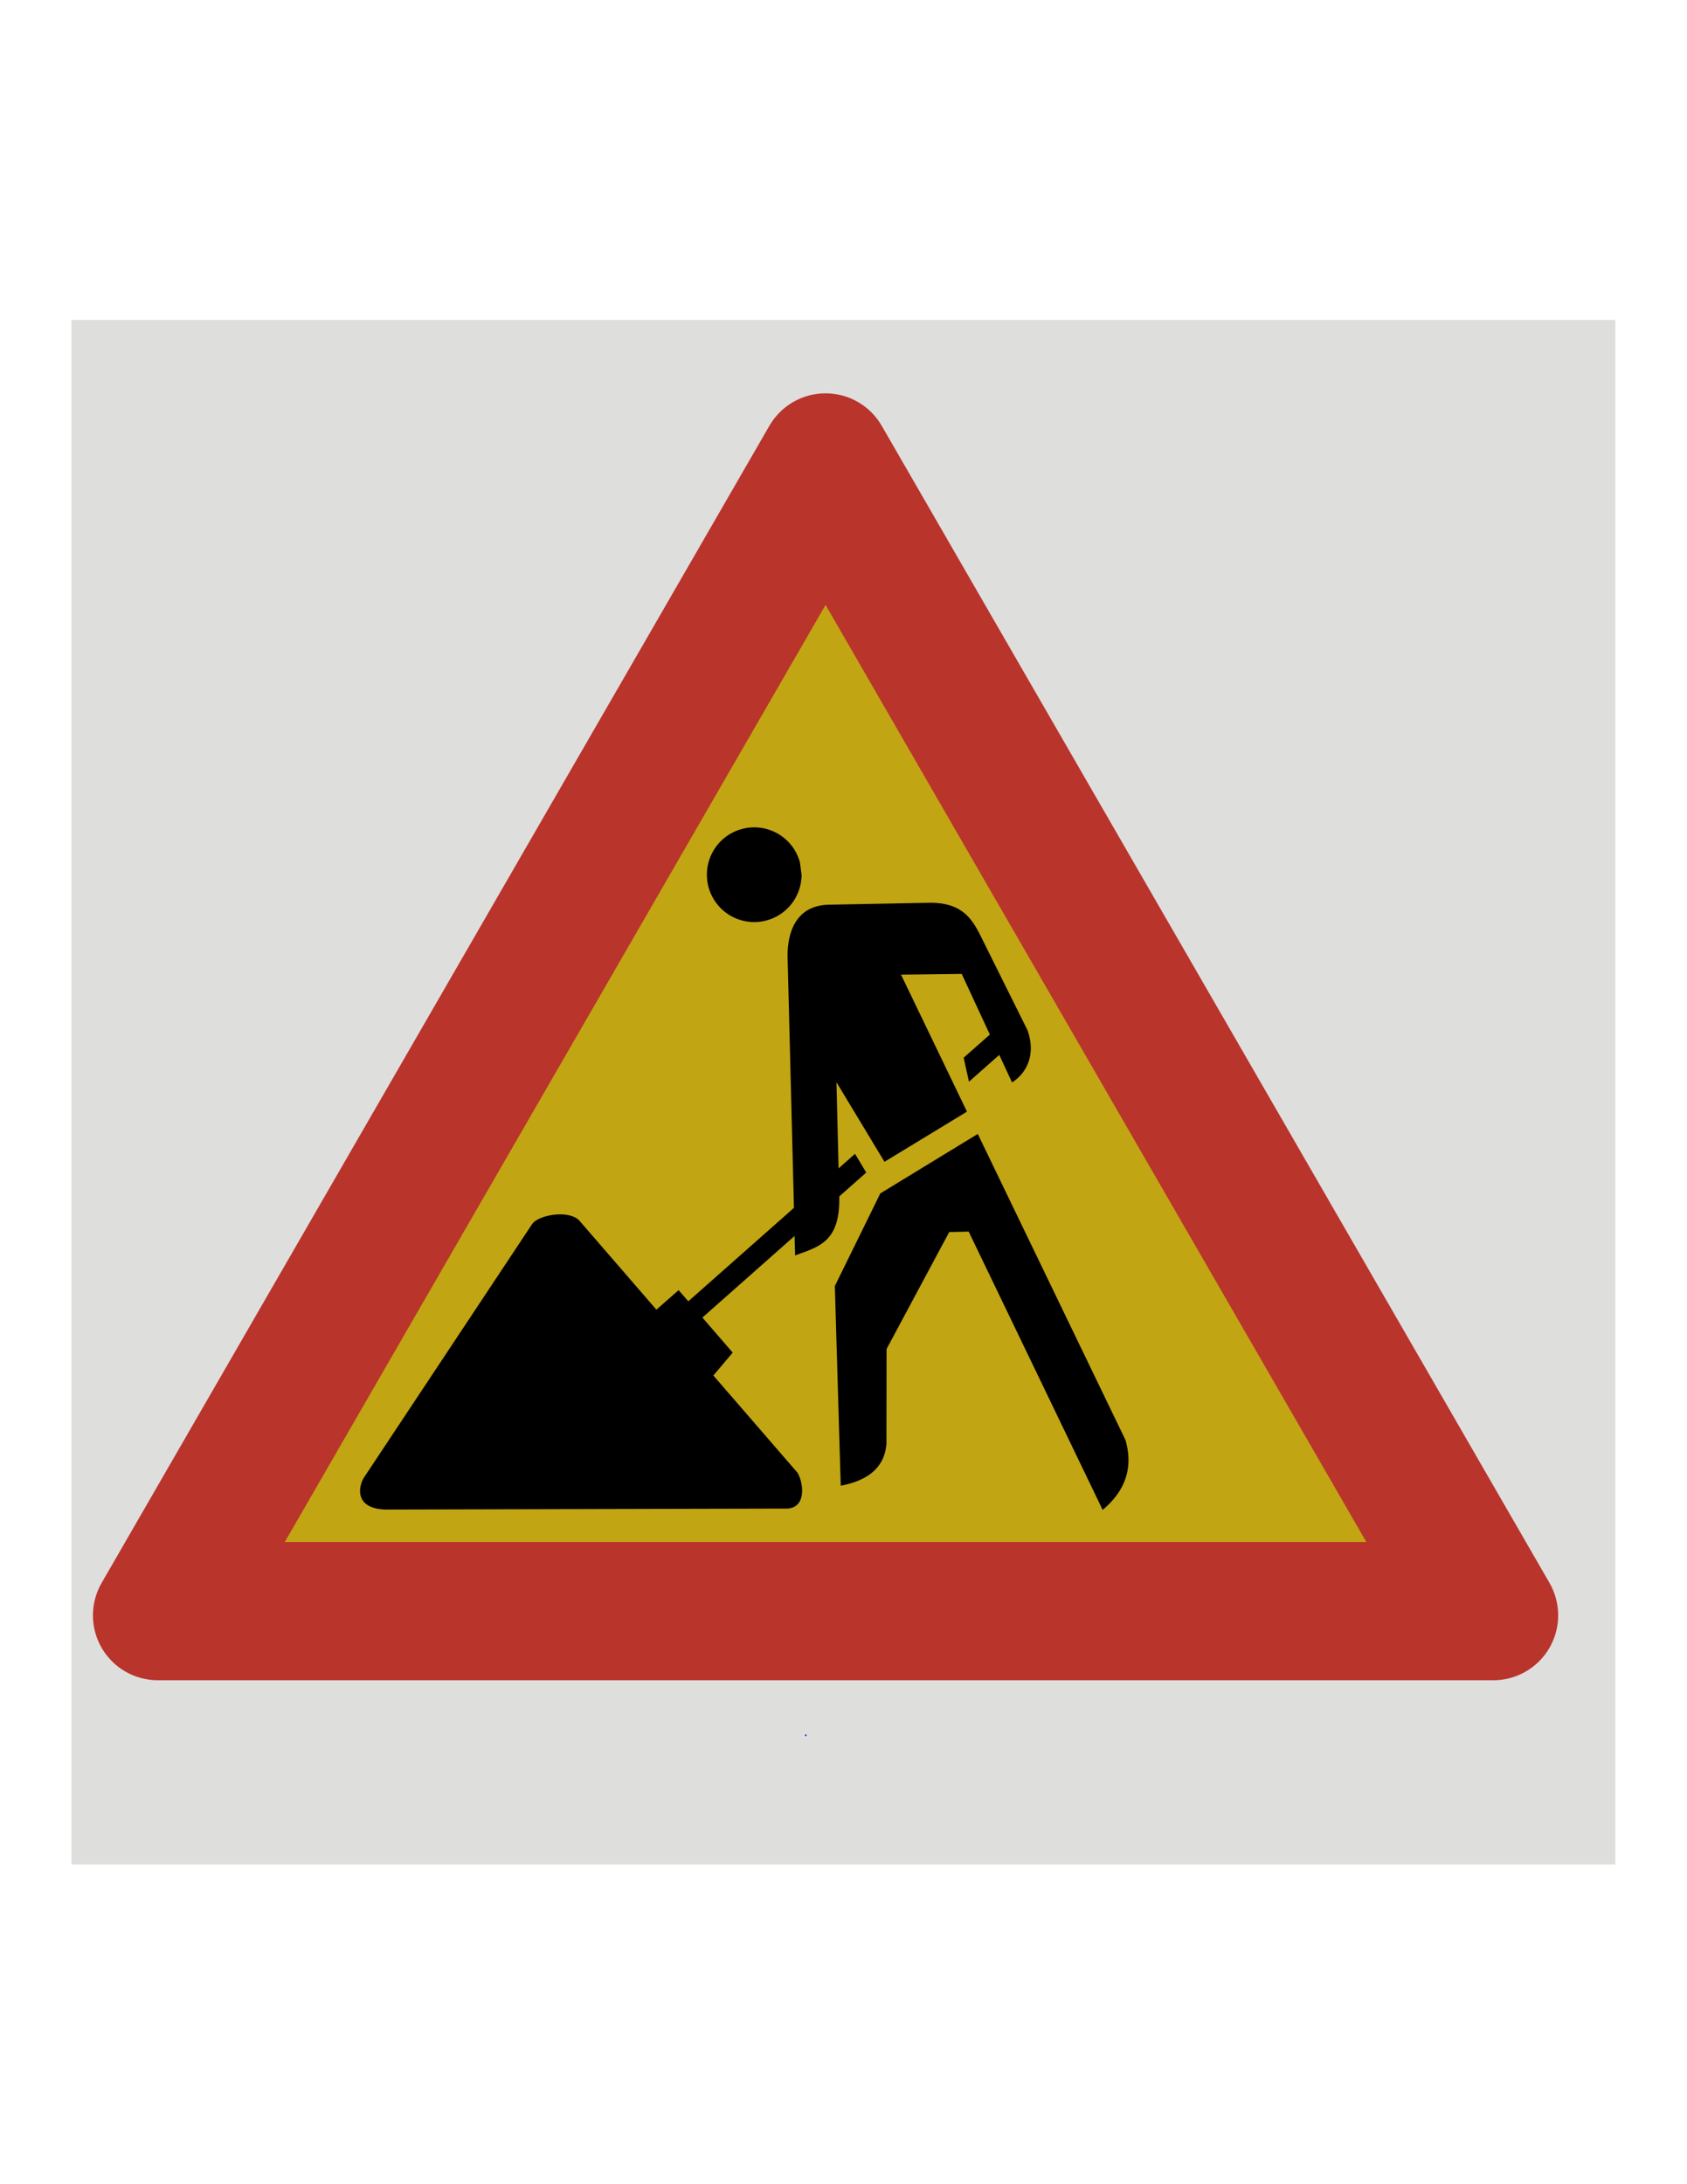
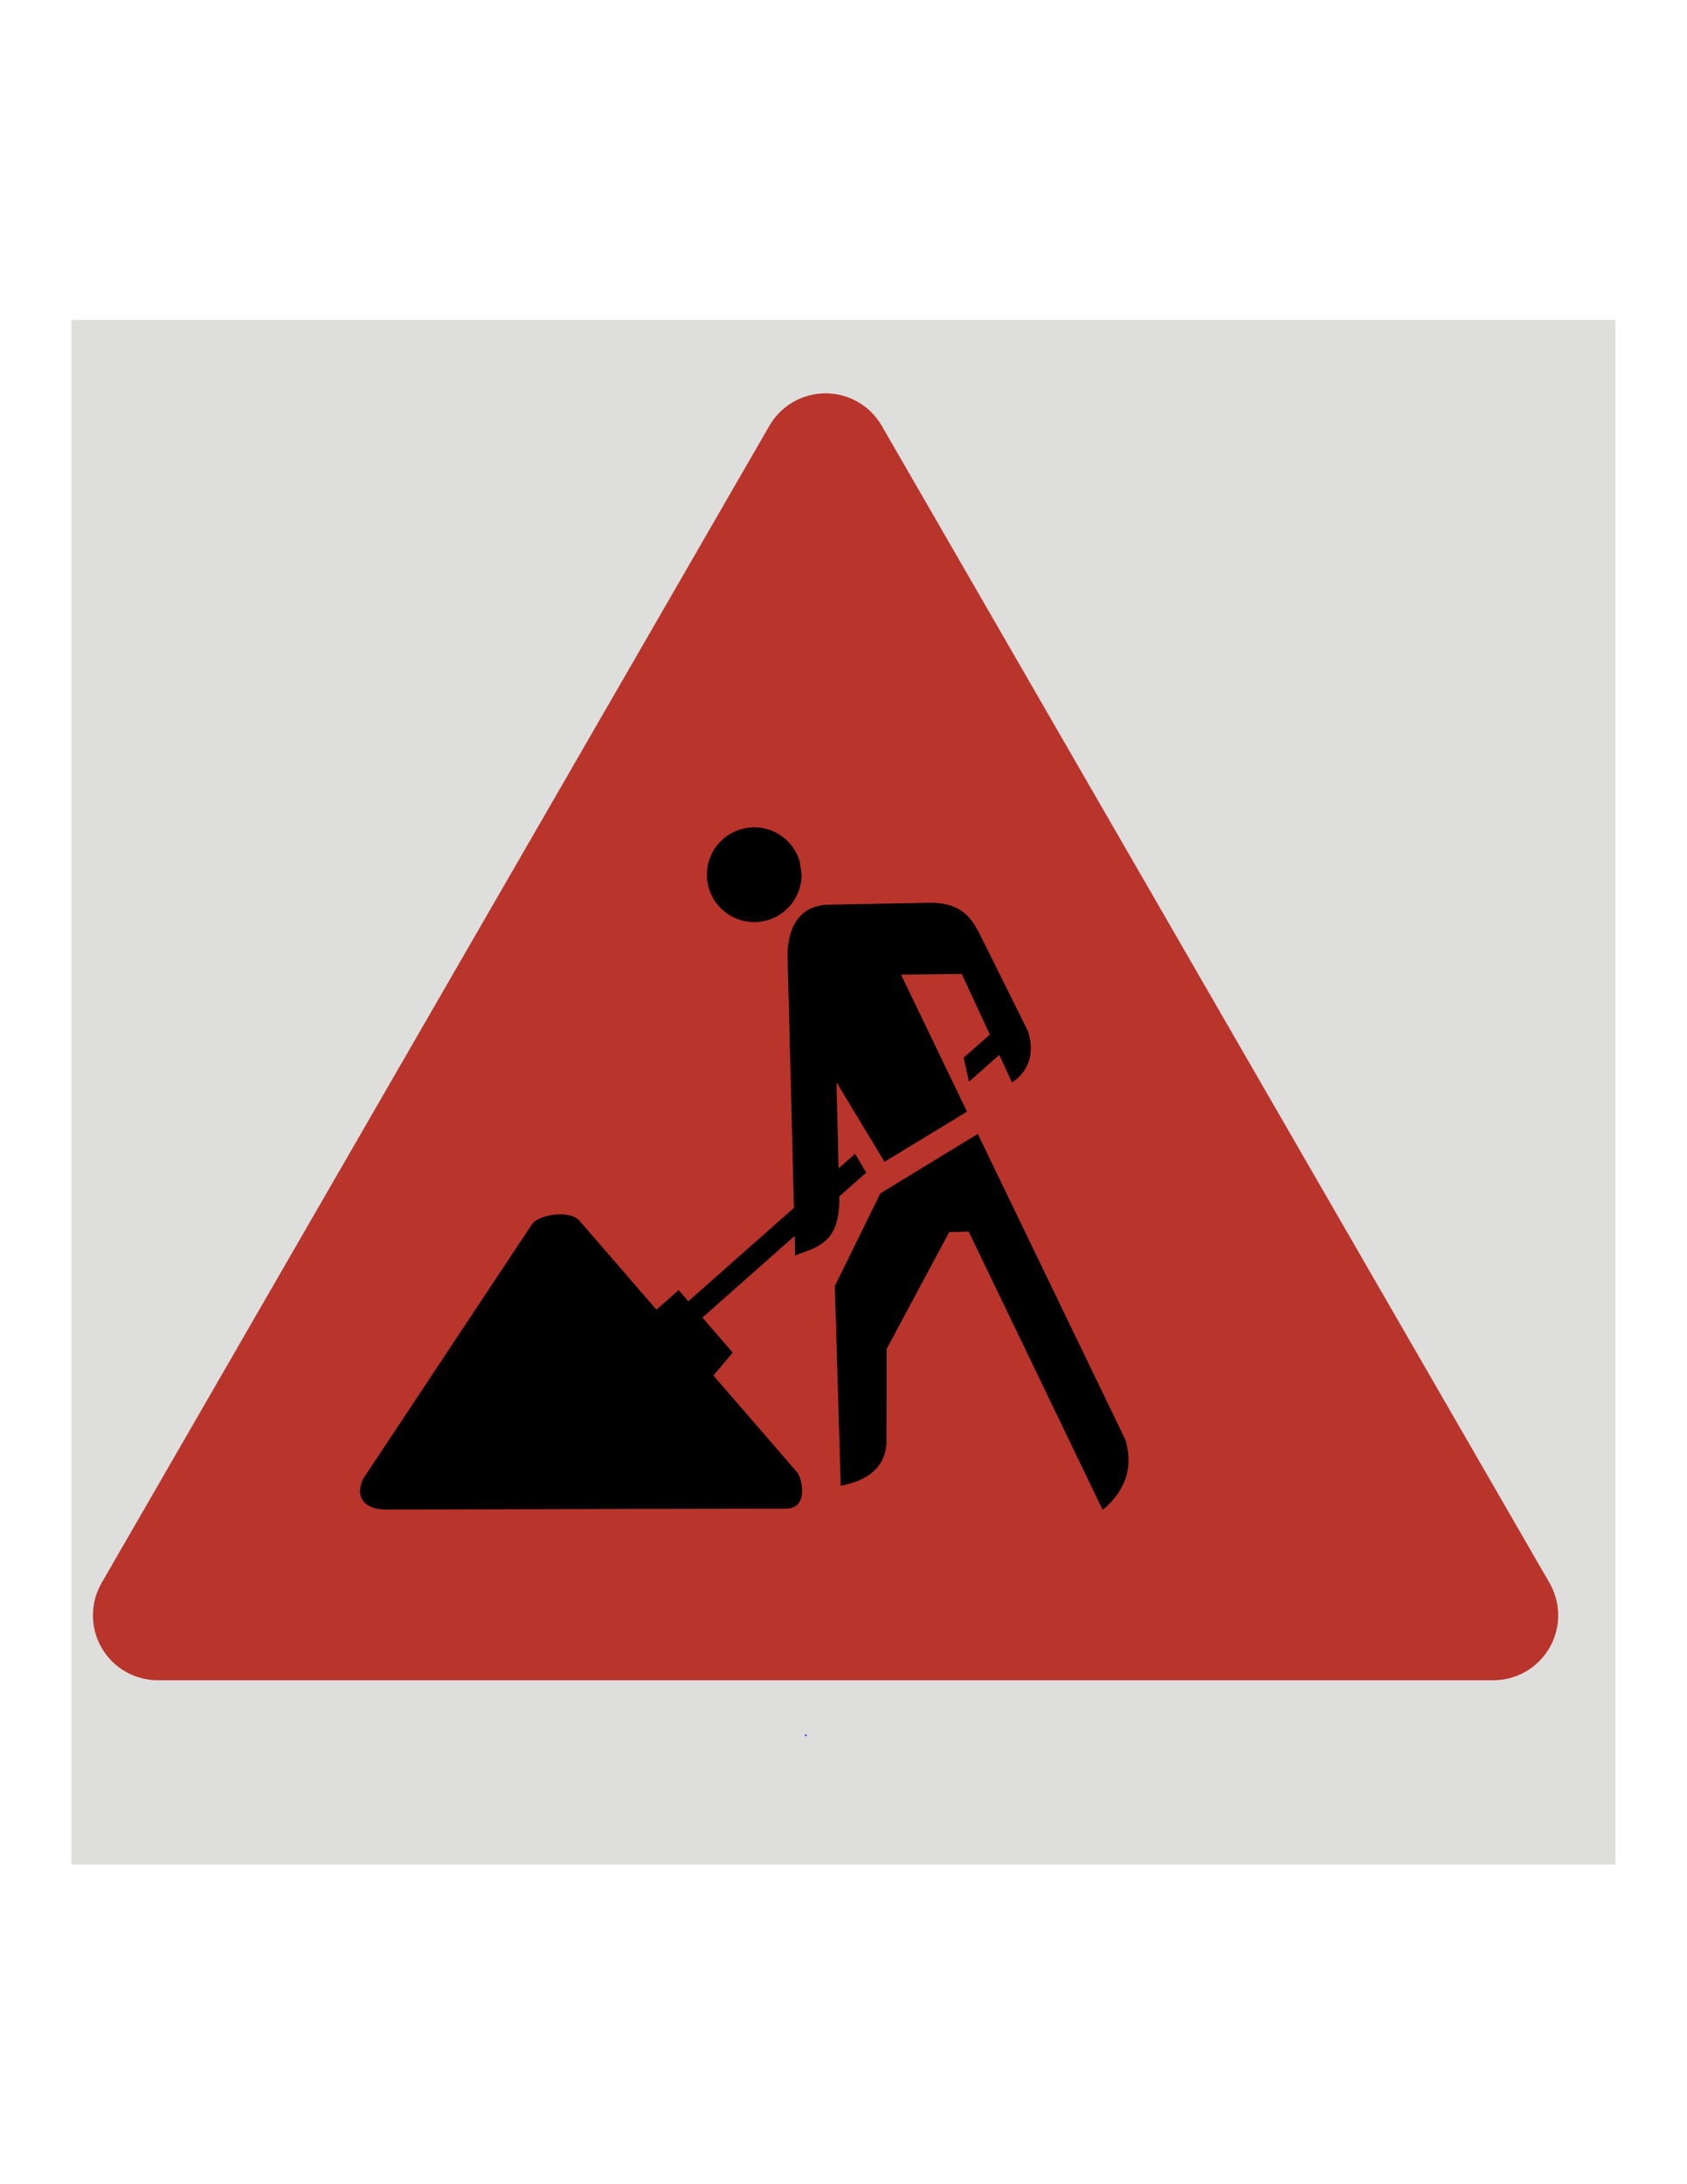
<svg xmlns="http://www.w3.org/2000/svg" xmlns:ns1="http://www.inkscape.org/namespaces/inkscape" xmlns:ns2="http://sodipodi.sourceforge.net/DTD/sodipodi-0.dtd" xml:space="preserve" width="8.5in" height="11in" style="shape-rendering:geometricPrecision; text-rendering:geometricPrecision; image-rendering:optimizeQuality; fill-rule:evenodd; clip-rule:evenodd" viewBox="0 0 8.5 11" id="svg2" version="1.1" ns1:version="0.91 r" ns2:docname="22.svg">
  <ns2:namedview pagecolor="#ffffff" bordercolor="#666666" borderopacity="1" objecttolerance="10" gridtolerance="10" guidetolerance="10" ns1:pageopacity="0" ns1:pageshadow="2" ns1:window-width="1600" ns1:window-height="1153" id="namedview16" showgrid="false" ns1:zoom="0.35355339" ns1:cx="1008.8241" ns1:cy="365.09237" ns1:window-x="3520" ns1:window-y="0" ns1:window-maximized="1" ns1:current-layer="svg2" showguides="true" ns1:guide-bbox="true" ns1:snap-bbox="true" ns1:bbox-paths="true" ns1:bbox-nodes="true" ns1:snap-bbox-edge-midpoints="true" ns1:snap-bbox-midpoints="true">
    <ns2:guide position="20.03,6.851" orientation="1,0" id="guide3358" />
  </ns2:namedview>
  <defs id="defs4">
    <style type="text/css" id="style6">
   
    .str0 {stroke:#1F1A17;stroke-width:0.003}
    .fil3 {fill:#1F1A17}
    .fil0 {fill:#DEDEDD}
    .fil1 {fill:#952928}
    .fil2 {fill:#E0B027}
   
  </style>
  </defs>
  <rect style="fill:#dededd" id="rect10" height="7.779" width="7.779" y="1.611" x="0.36" class="fil0" />
  <g transform="matrix(0.014,0,0,0.014,-0.843,-2.39)" id="g4337">
    <path ns2:nodetypes="scccscccscccs" ns1:connector-curvature="0" d="m 357.329,312.206 c -8.339,-1e-5 -16.045,4.449 -20.215,11.672 L 216.951,532.007 96.79,740.135 c -4.169,7.222 -4.169,16.12 6.64e-4,23.342 4.17,7.222 11.875,11.671 20.217,11.669 l 240.327,-0.003 240.32,0.002 c 8.335,0.003 16.041,-4.446 20.21,-11.668 4.17,-7.222 4.17,-16.12 10e-4,-23.342 L 497.705,532.008 377.543,323.878 c -4.169,-7.224 -11.875,-11.673 -20.215,-11.673 z" style="color:#000000;display:inline;overflow:visible;visibility:visible;opacity:1;fill:#b9342b;fill-opacity:1;fill-rule:nonzero;stroke:none;stroke-width:0.1;stroke-linecap:butt;stroke-linejoin:miter;stroke-miterlimit:4;stroke-dasharray:none;stroke-dashoffset:0;stroke-opacity:1;marker:none;enable-background:accumulate" id="path4330" />
-     <path ns2:nodetypes="cccc" ns1:connector-curvature="0" d="M 551.958,725.424 357.329,388.316 162.699,725.424 Z" style="fill:#c2a513;fill-opacity:1;fill-rule:evenodd;stroke:none;stroke-width:0.1;stroke-linecap:butt;stroke-linejoin:miter;stroke-miterlimit:4;stroke-dasharray:none;stroke-opacity:1" id="path4262" />
    <path id="path3418" d="m 346.385,622.324 -0.178,-7.032" style="fill:none;stroke:#00b400;stroke-width:0.156;stroke-linecap:butt;stroke-linejoin:miter;stroke-miterlimit:4;stroke-dasharray:none;stroke-opacity:1" ns1:connector-curvature="0" />
    <rect y="794.683" x="349.946" height="0.52" width="0.522" id="rect4267" style="color:#000000;display:inline;overflow:visible;visibility:visible;opacity:1;fill:#0000ff;fill-opacity:1;fill-rule:nonzero;stroke:none;stroke-width:0.1;stroke-linecap:butt;stroke-linejoin:miter;stroke-miterlimit:4;stroke-dasharray:none;stroke-dashoffset:0;stroke-opacity:1;marker:none;enable-background:accumulate" />
    <path ns1:connector-curvature="0" d="m 348.692,485.373 a 17.037,17.037 0 0 1 -15.923,17 17.037,17.037 0 0 1 -18.005,-14.777 17.037,17.037 0 0 1 13.567,-18.933 17.037,17.037 0 0 1 19.78,12.3 m -1.727,141.361 c 8.429,-3.126 16.245,-4.721 15.881,-21.223 l 9.706,-8.584 -4.04,-6.738 -5.915,5.227 -0.764,-30.977 17.277,28.616 29.694,-18.037 -23.73,-49.282 21.842,-0.26 10.121,21.815 -9.429,8.317 1.913,8.635 10.905,-9.636 4.598,9.91 c 5.789,-3.753 8.473,-10.574 5.579,-18.759 L 412.679,506.464 c -3.037,-5.752 -6.704,-11.054 -17.853,-11.003 l -36.554,0.706 c -9.026,0.267 -14.421,6.287 -14.63,18.061 l 2.307,90.986 -38.012,33.609 -3.485,-4.013 -8.002,7.018 -27.793,-32.104 c -3.715,-3.781 -14.278,-2.12 -16.871,1.225 l -60.735,91.503 c -2.119,3.851 -2.674,10.882 7.714,11.286 l 144.808,-0.346 c 7.371,-0.419 5.533,-10.22 3.569,-13.009 l -30.187,-34.866 6.961,-8.229 -10.909,-12.614 33.199,-29.37 m 119.094,73.488 -53.189,-110.171 -35.077,21.39 -16.367,33.32 2.123,71.834 c 9.897,-1.869 15.751,-6.608 16.445,-15.008 l 0.054,-34.174 22.541,-42.056 7.006,-0.175 48.217,100.115 c 8.535,-7.152 10.966,-15.599 8.212,-25.144" style="color:#000000;display:inline;overflow:visible;visibility:visible;opacity:1;fill:#000000;fill-opacity:1;fill-rule:nonzero;stroke:none;stroke-width:0.1;stroke-linecap:butt;stroke-linejoin:miter;stroke-miterlimit:4;stroke-dasharray:none;stroke-dashoffset:0;stroke-opacity:1;marker:none;enable-background:accumulate" id="path4333" />
  </g>
</svg>